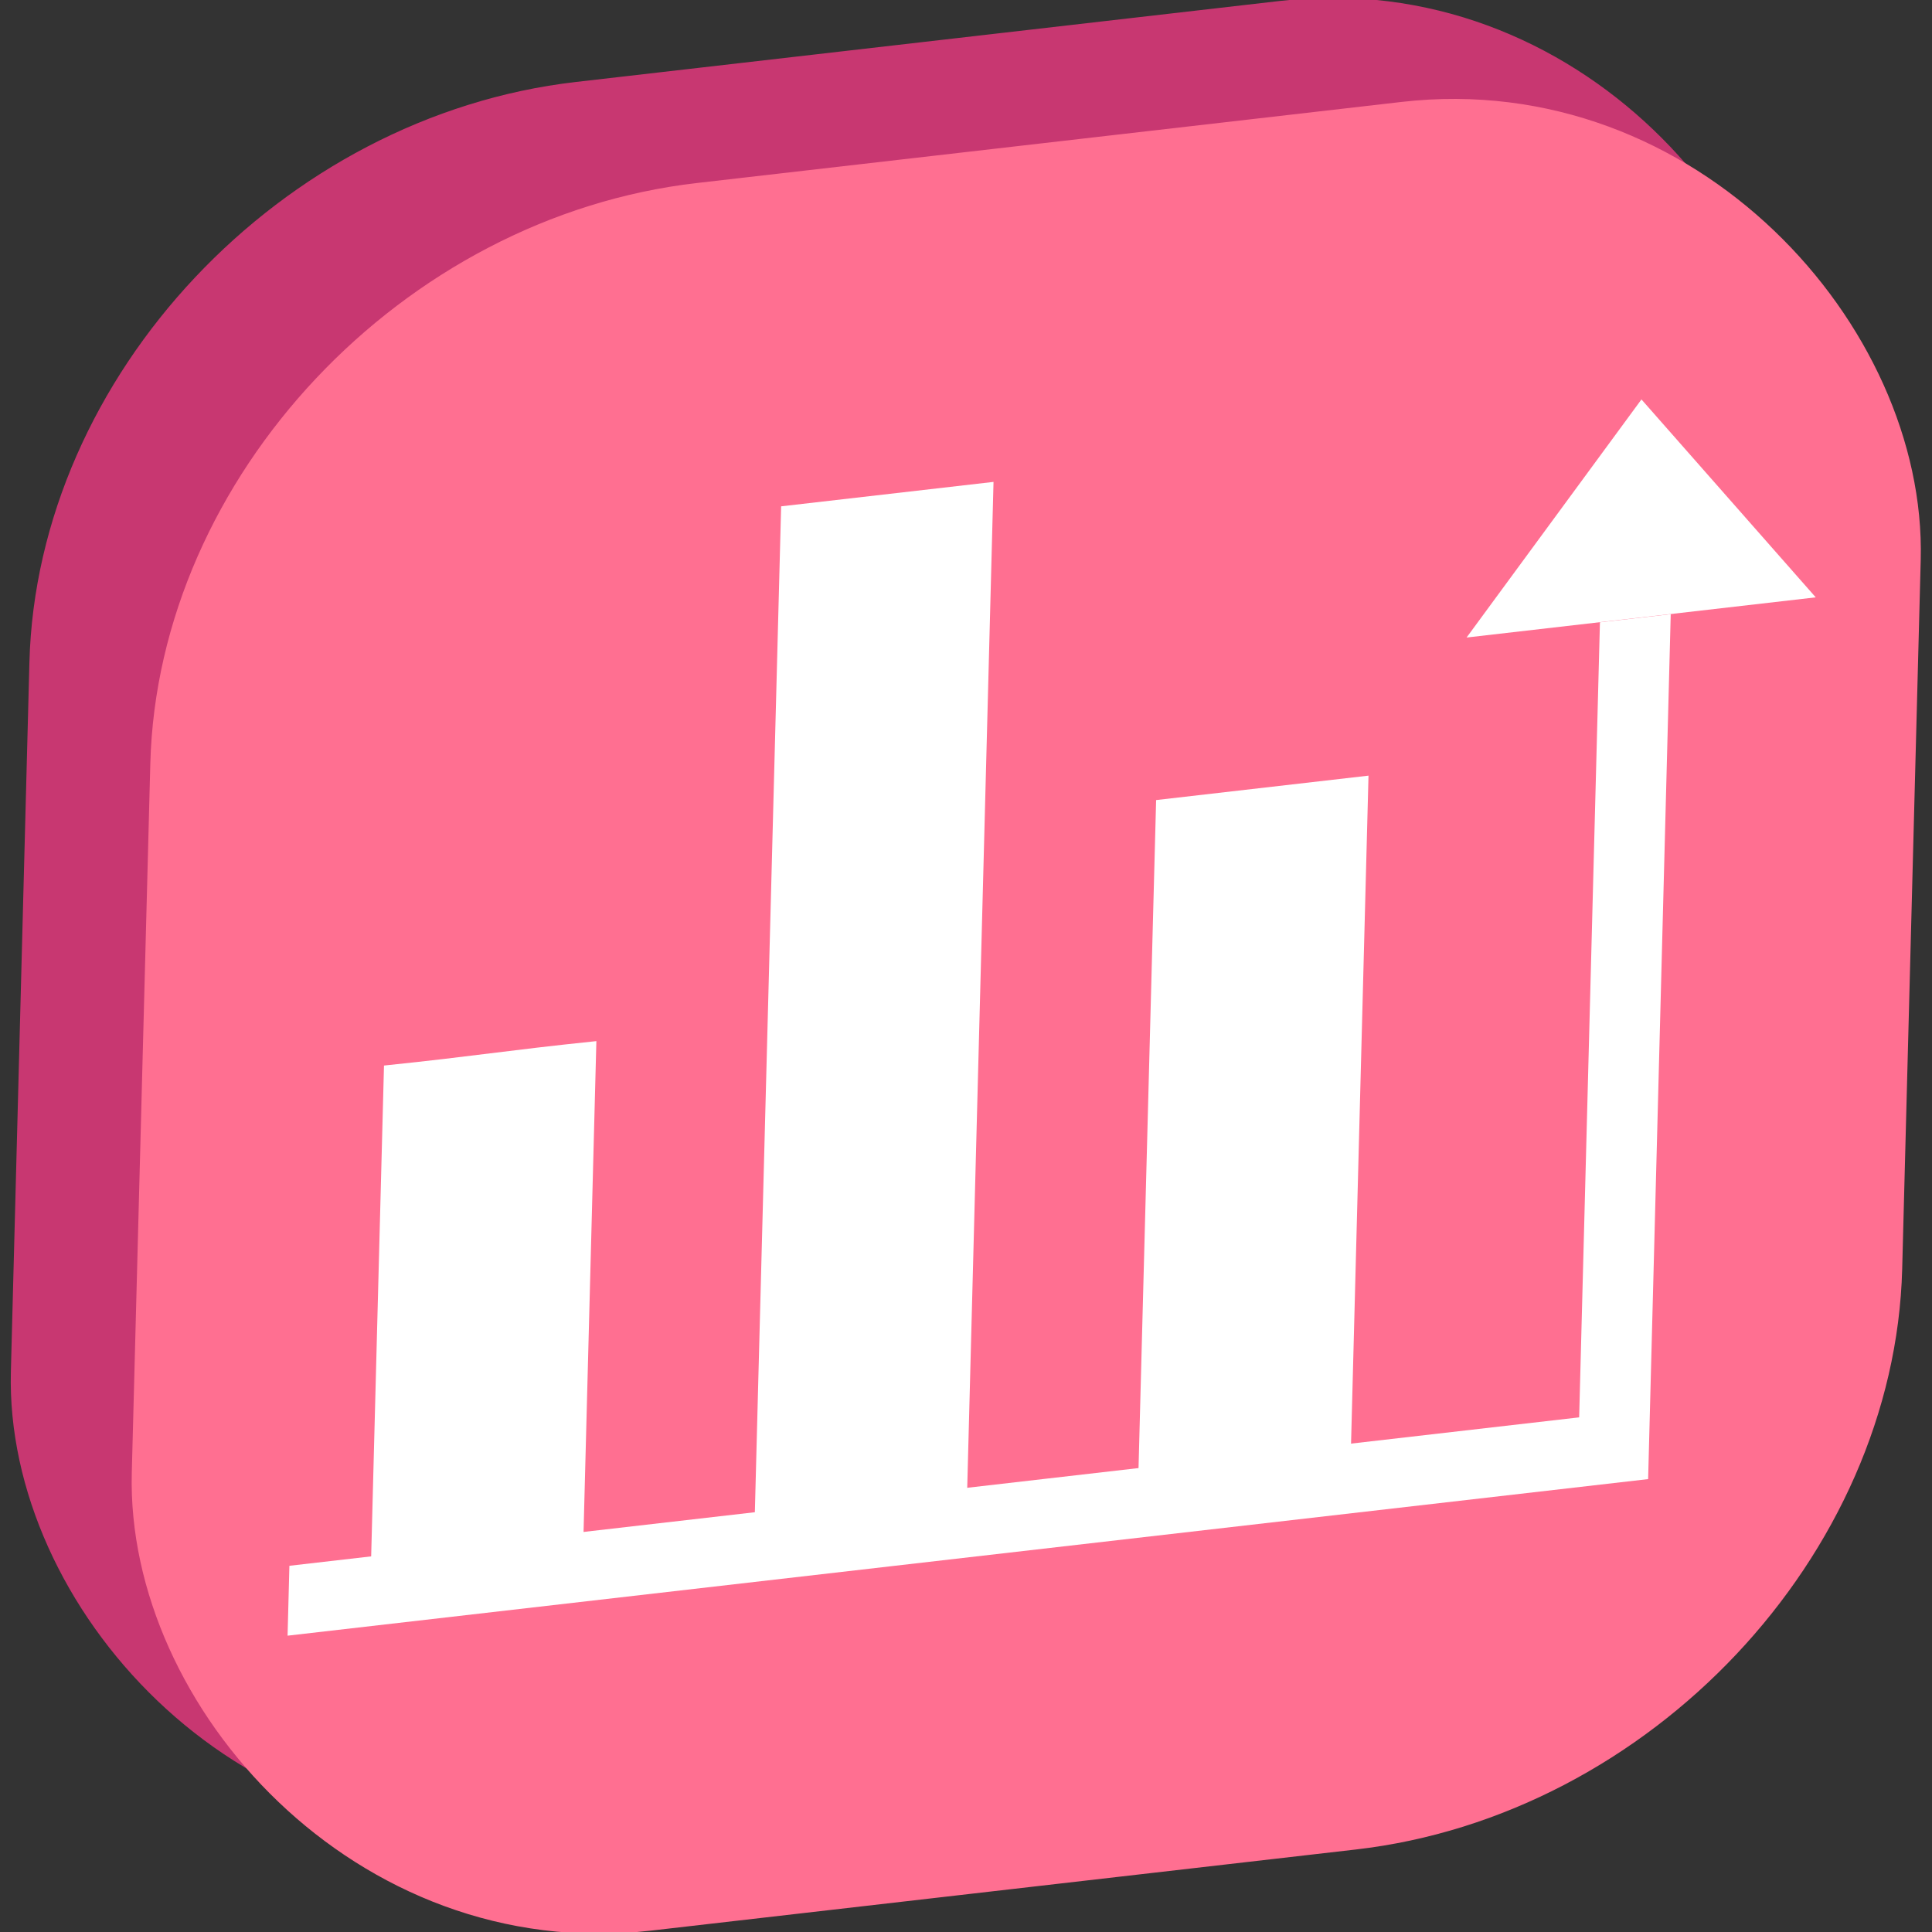
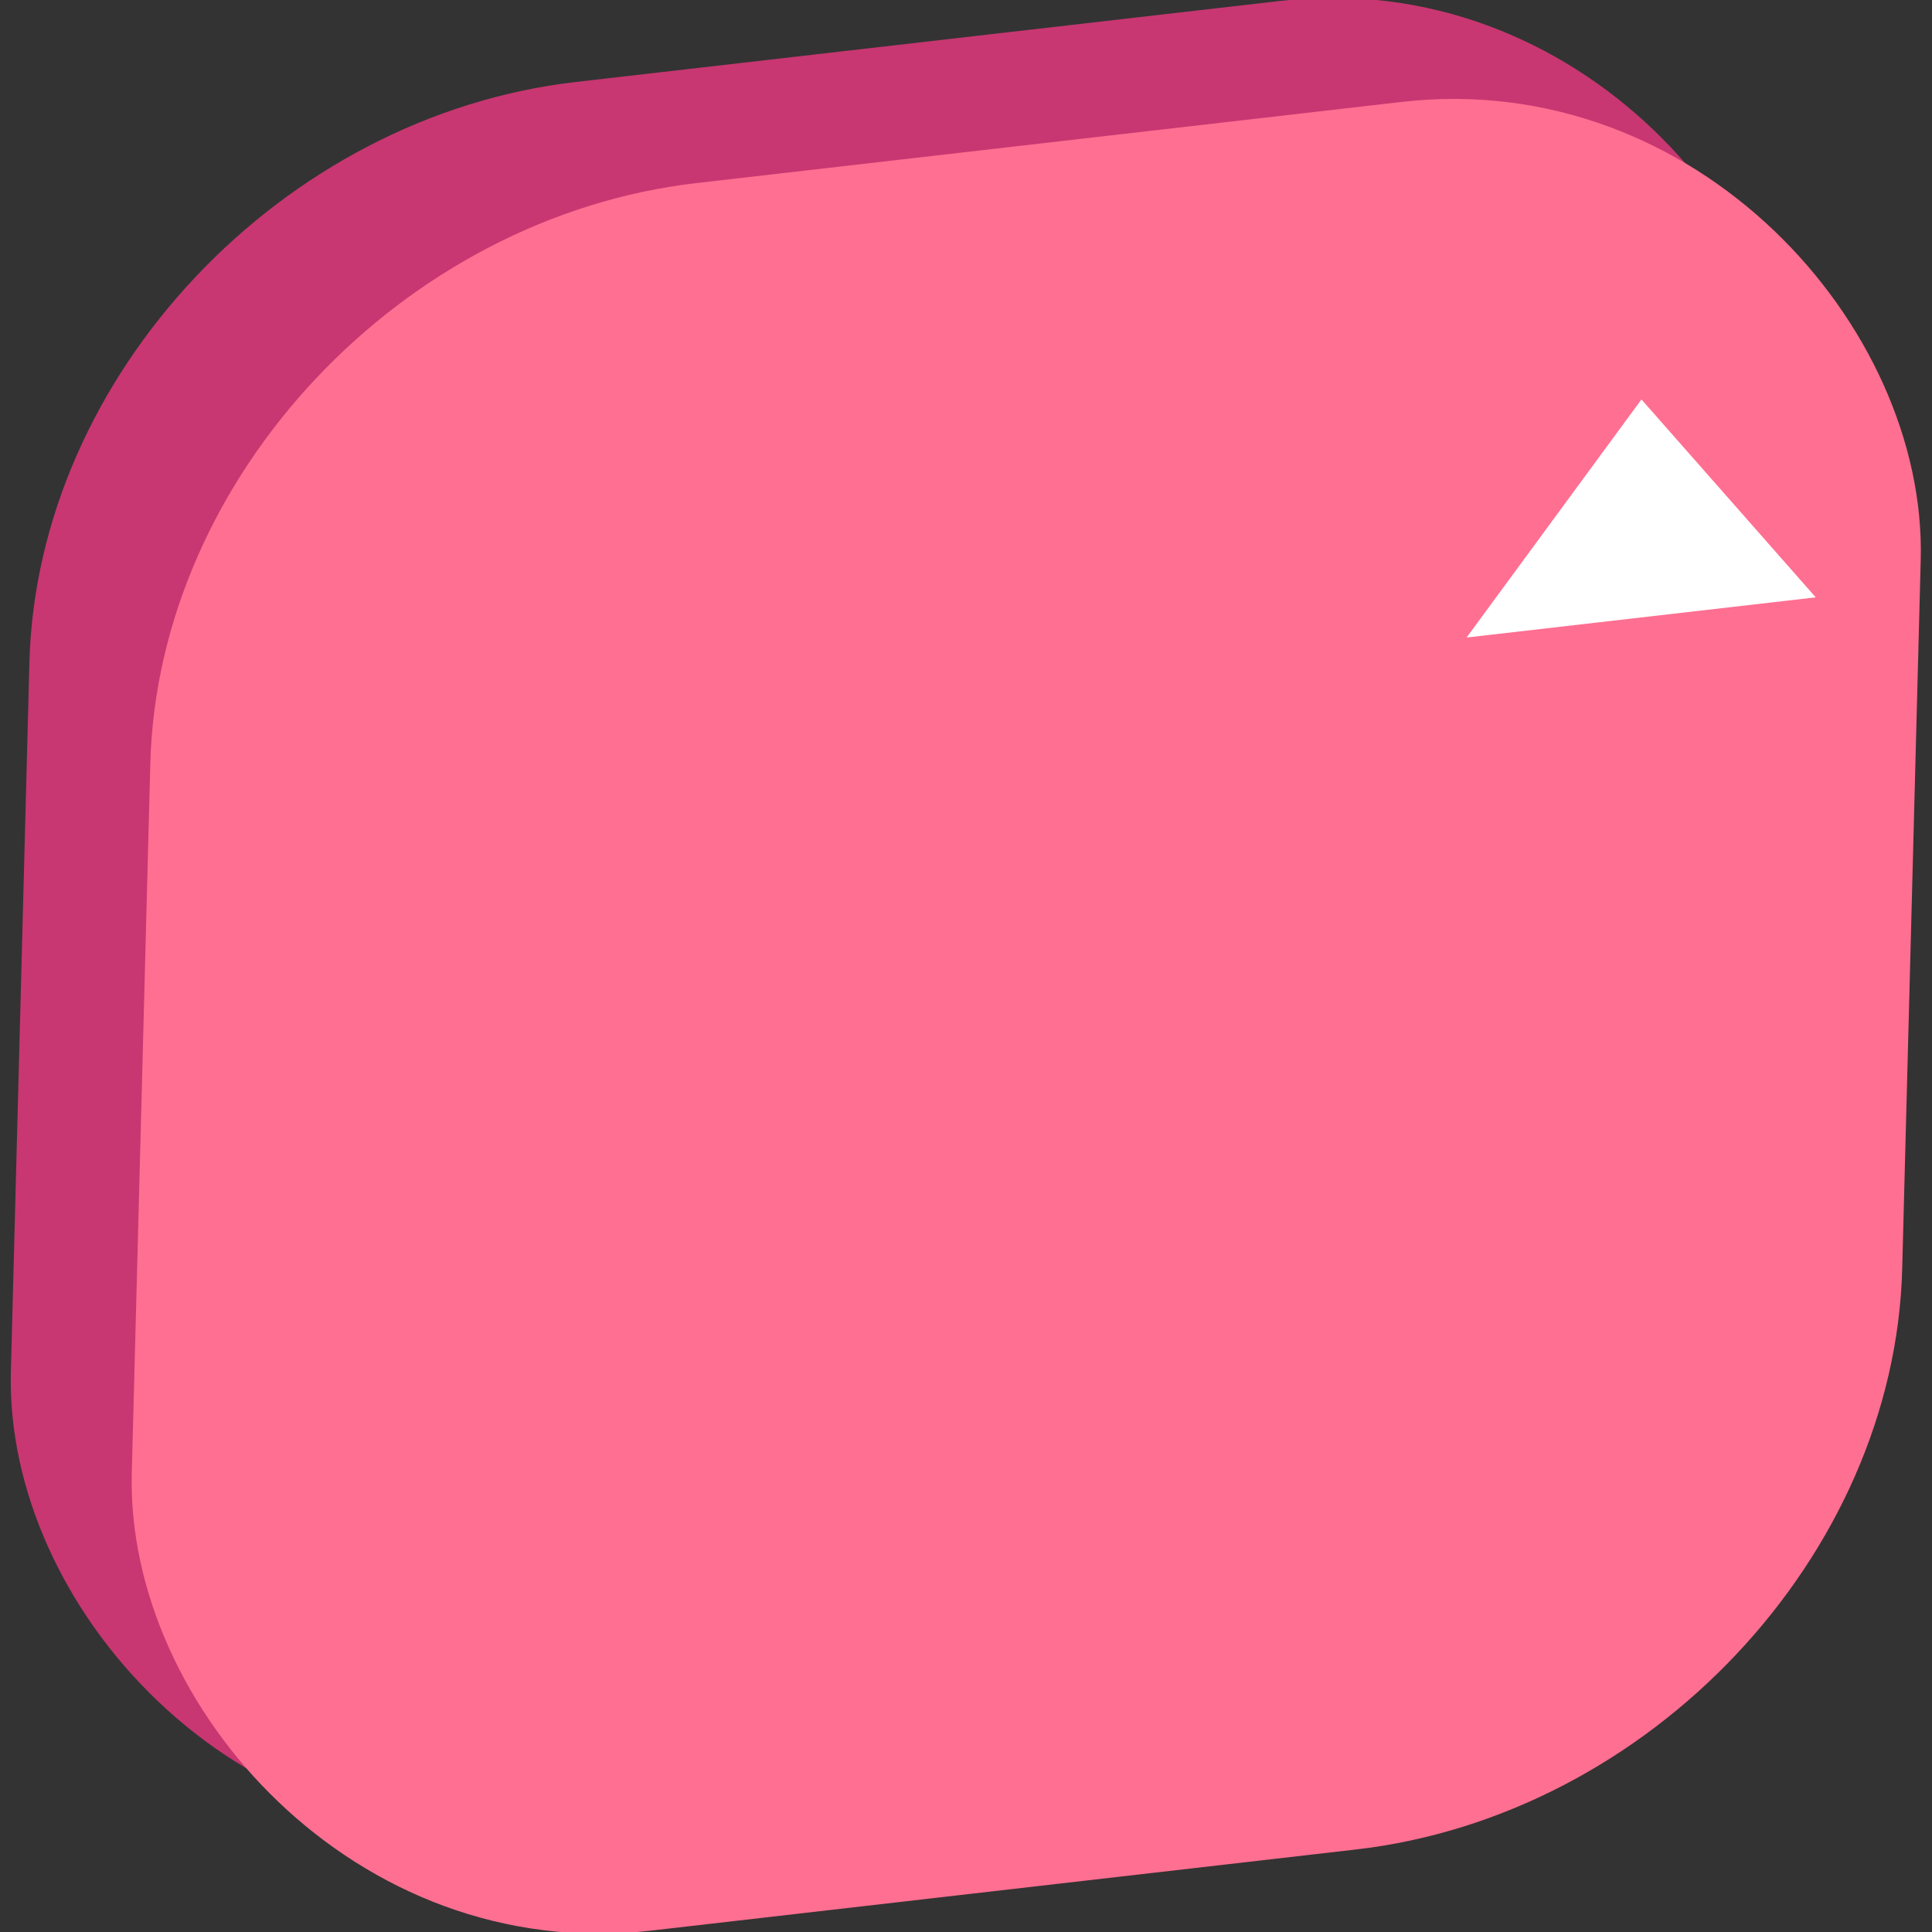
<svg xmlns="http://www.w3.org/2000/svg" xmlns:ns1="http://www.inkscape.org/namespaces/inkscape" xmlns:ns2="http://sodipodi.sourceforge.net/DTD/sodipodi-0.dtd" width="55" height="55" viewBox="0 0 14.552 14.552" version="1.1" id="svg1" ns1:version="1.3.2 (091e20e, 2023-11-25, custom)" ns2:docname="logo_simple_3d.svg">
  <rect x="0" y="0" width="14.552" height="14.552" fill="#333333" stroke="none" />
  <ns2:namedview id="namedview1" pagecolor="#ffffff" bordercolor="#666666" borderopacity="1.0" ns1:showpageshadow="2" ns1:pageopacity="0.0" ns1:pagecheckerboard="0" ns1:deskcolor="#d1d1d1" ns1:document-units="px" ns1:zoom="4" ns1:cx="42.25" ns1:cy="67.875" ns1:window-width="1920" ns1:window-height="1009" ns1:window-x="-8" ns1:window-y="-8" ns1:window-maximized="1" ns1:current-layer="layer1" showgrid="false" showguides="true">
    <ns1:grid id="grid4" units="px" originx="0" originy="0" spacingx="13.229" spacingy="13.229" empcolor="#0099e5" empopacity="0.302" color="#0099e5" opacity="0.149" empspacing="5" dotted="true" gridanglex="30" gridanglez="30" visible="false" />
  </ns2:namedview>
  <defs id="defs1" />
  <g ns1:label="Livello 1" ns1:groupmode="layer" id="layer1" transform="translate(-0.493,0.529)">
    <g transform="matrix(-1.008,0.116,0.026,-0.995,13.853,19.728)" id="g16" ns1:label="bar" style="display:inline">
      <rect width="12.964" height="12.964" x="0.374" y="7.748" rx="3.849" ry="3.798" fill="#ececec" stroke="#000000" stroke-width="0.265" stroke-linecap="round" paint-order="markers stroke fill" id="rect7" style="fill:#c83771;fill-opacity:1;stroke:#c83771;stroke-opacity:1" />
      <rect width="12.964" height="12.964" x="-0.552" y="6.875" rx="3.849" ry="3.798" fill="#ececec" stroke="#000000" stroke-width="0.265" stroke-linecap="round" paint-order="markers stroke fill" id="rect8" style="fill:#ff6f91;fill-opacity:1;stroke:#ff6f91;stroke-opacity:1" />
      <g id="g15" transform="matrix(-1,0,0,-1,45.645,179.186)">
-         <path d="m 34.3,169.622 h 9.902 v -6.283" fill="none" stroke="#ffffff" stroke-width="0.529" id="path13" ns2:nodetypes="ccc" />
-         <path d="m 40.645,169.367 h 1.588 v -5.066 l -1.587,-9e-5 z m -2.867,0 h 1.587 v -7.624 l -1.587,-7e-5 z m -2.867,0.008 h 1.587 v -3.733 c -0.702,-0.008 -0.885,0.008 -1.587,-8e-5 z" fill="#ffffff" id="path14" ns2:nodetypes="ccccccccccccccc" />
        <path style="fill:#ffffff;fill-opacity:1;stroke:none;stroke-width:0.265px;stroke-linecap:butt;stroke-linejoin:miter;stroke-opacity:1" d="m 44.205,161.683 -1.264,1.655 h 2.609 z" id="path15" ns2:nodetypes="cccc" />
      </g>
    </g>
  </g>
</svg>